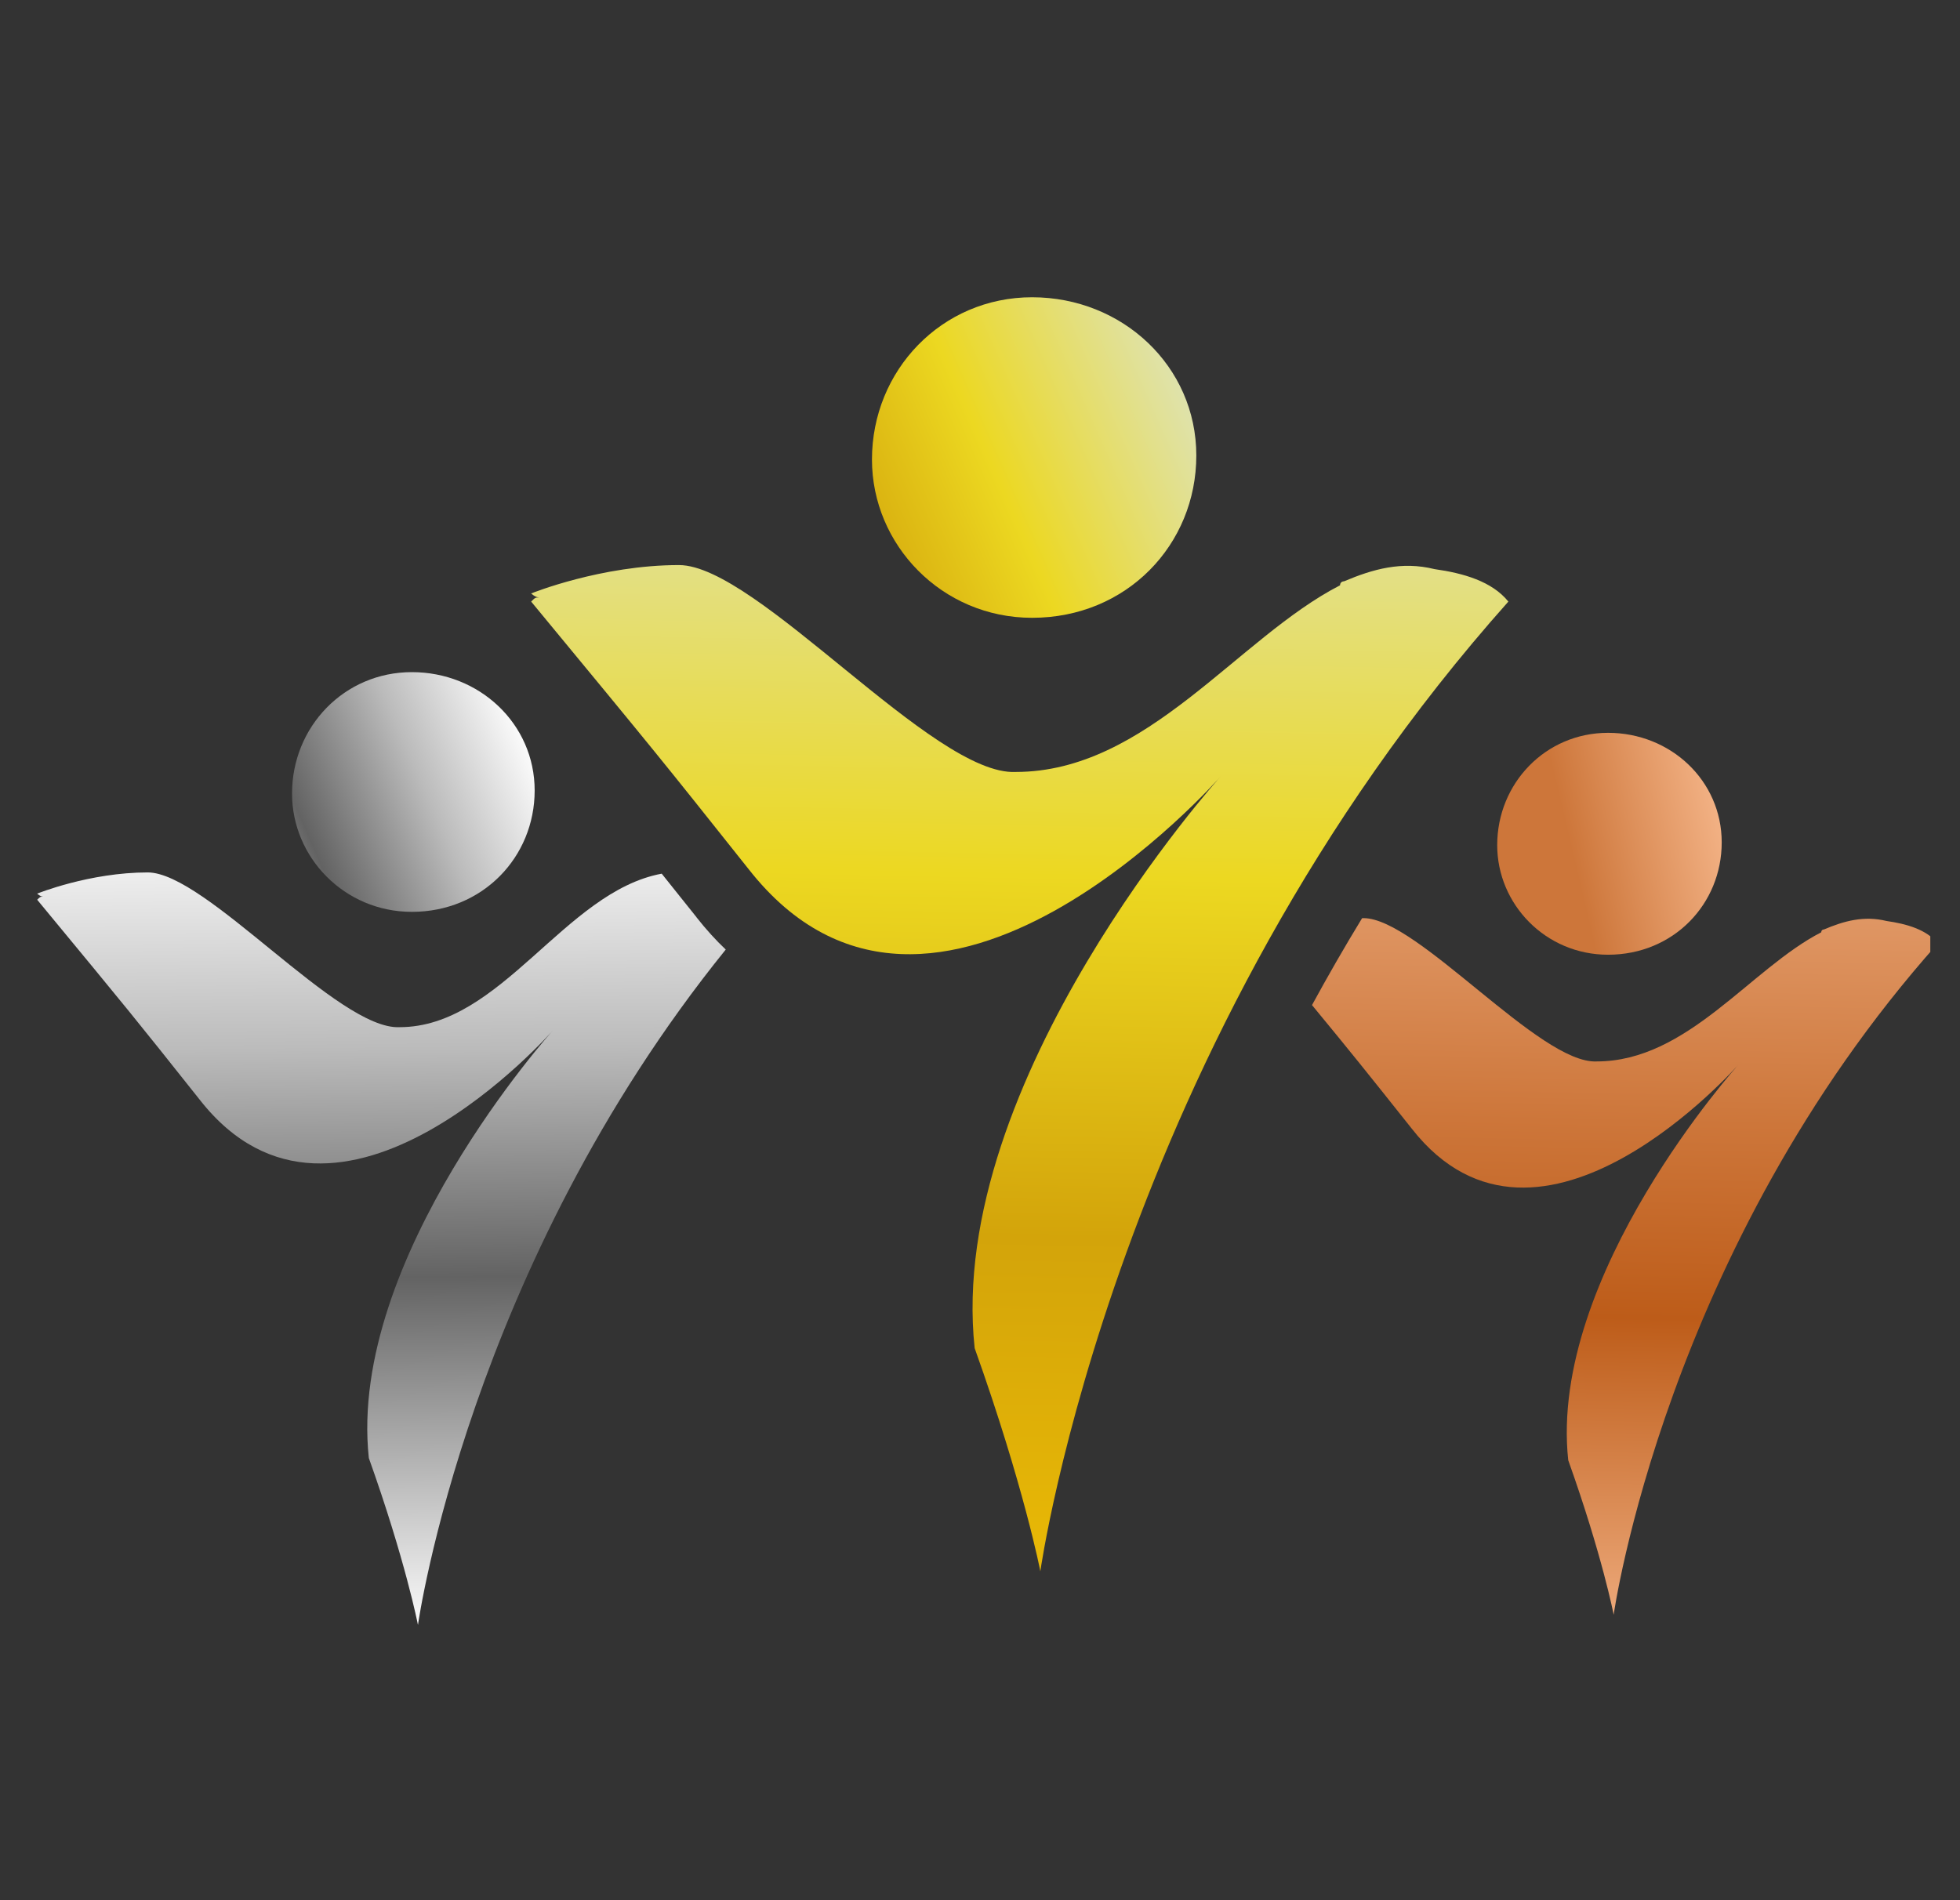
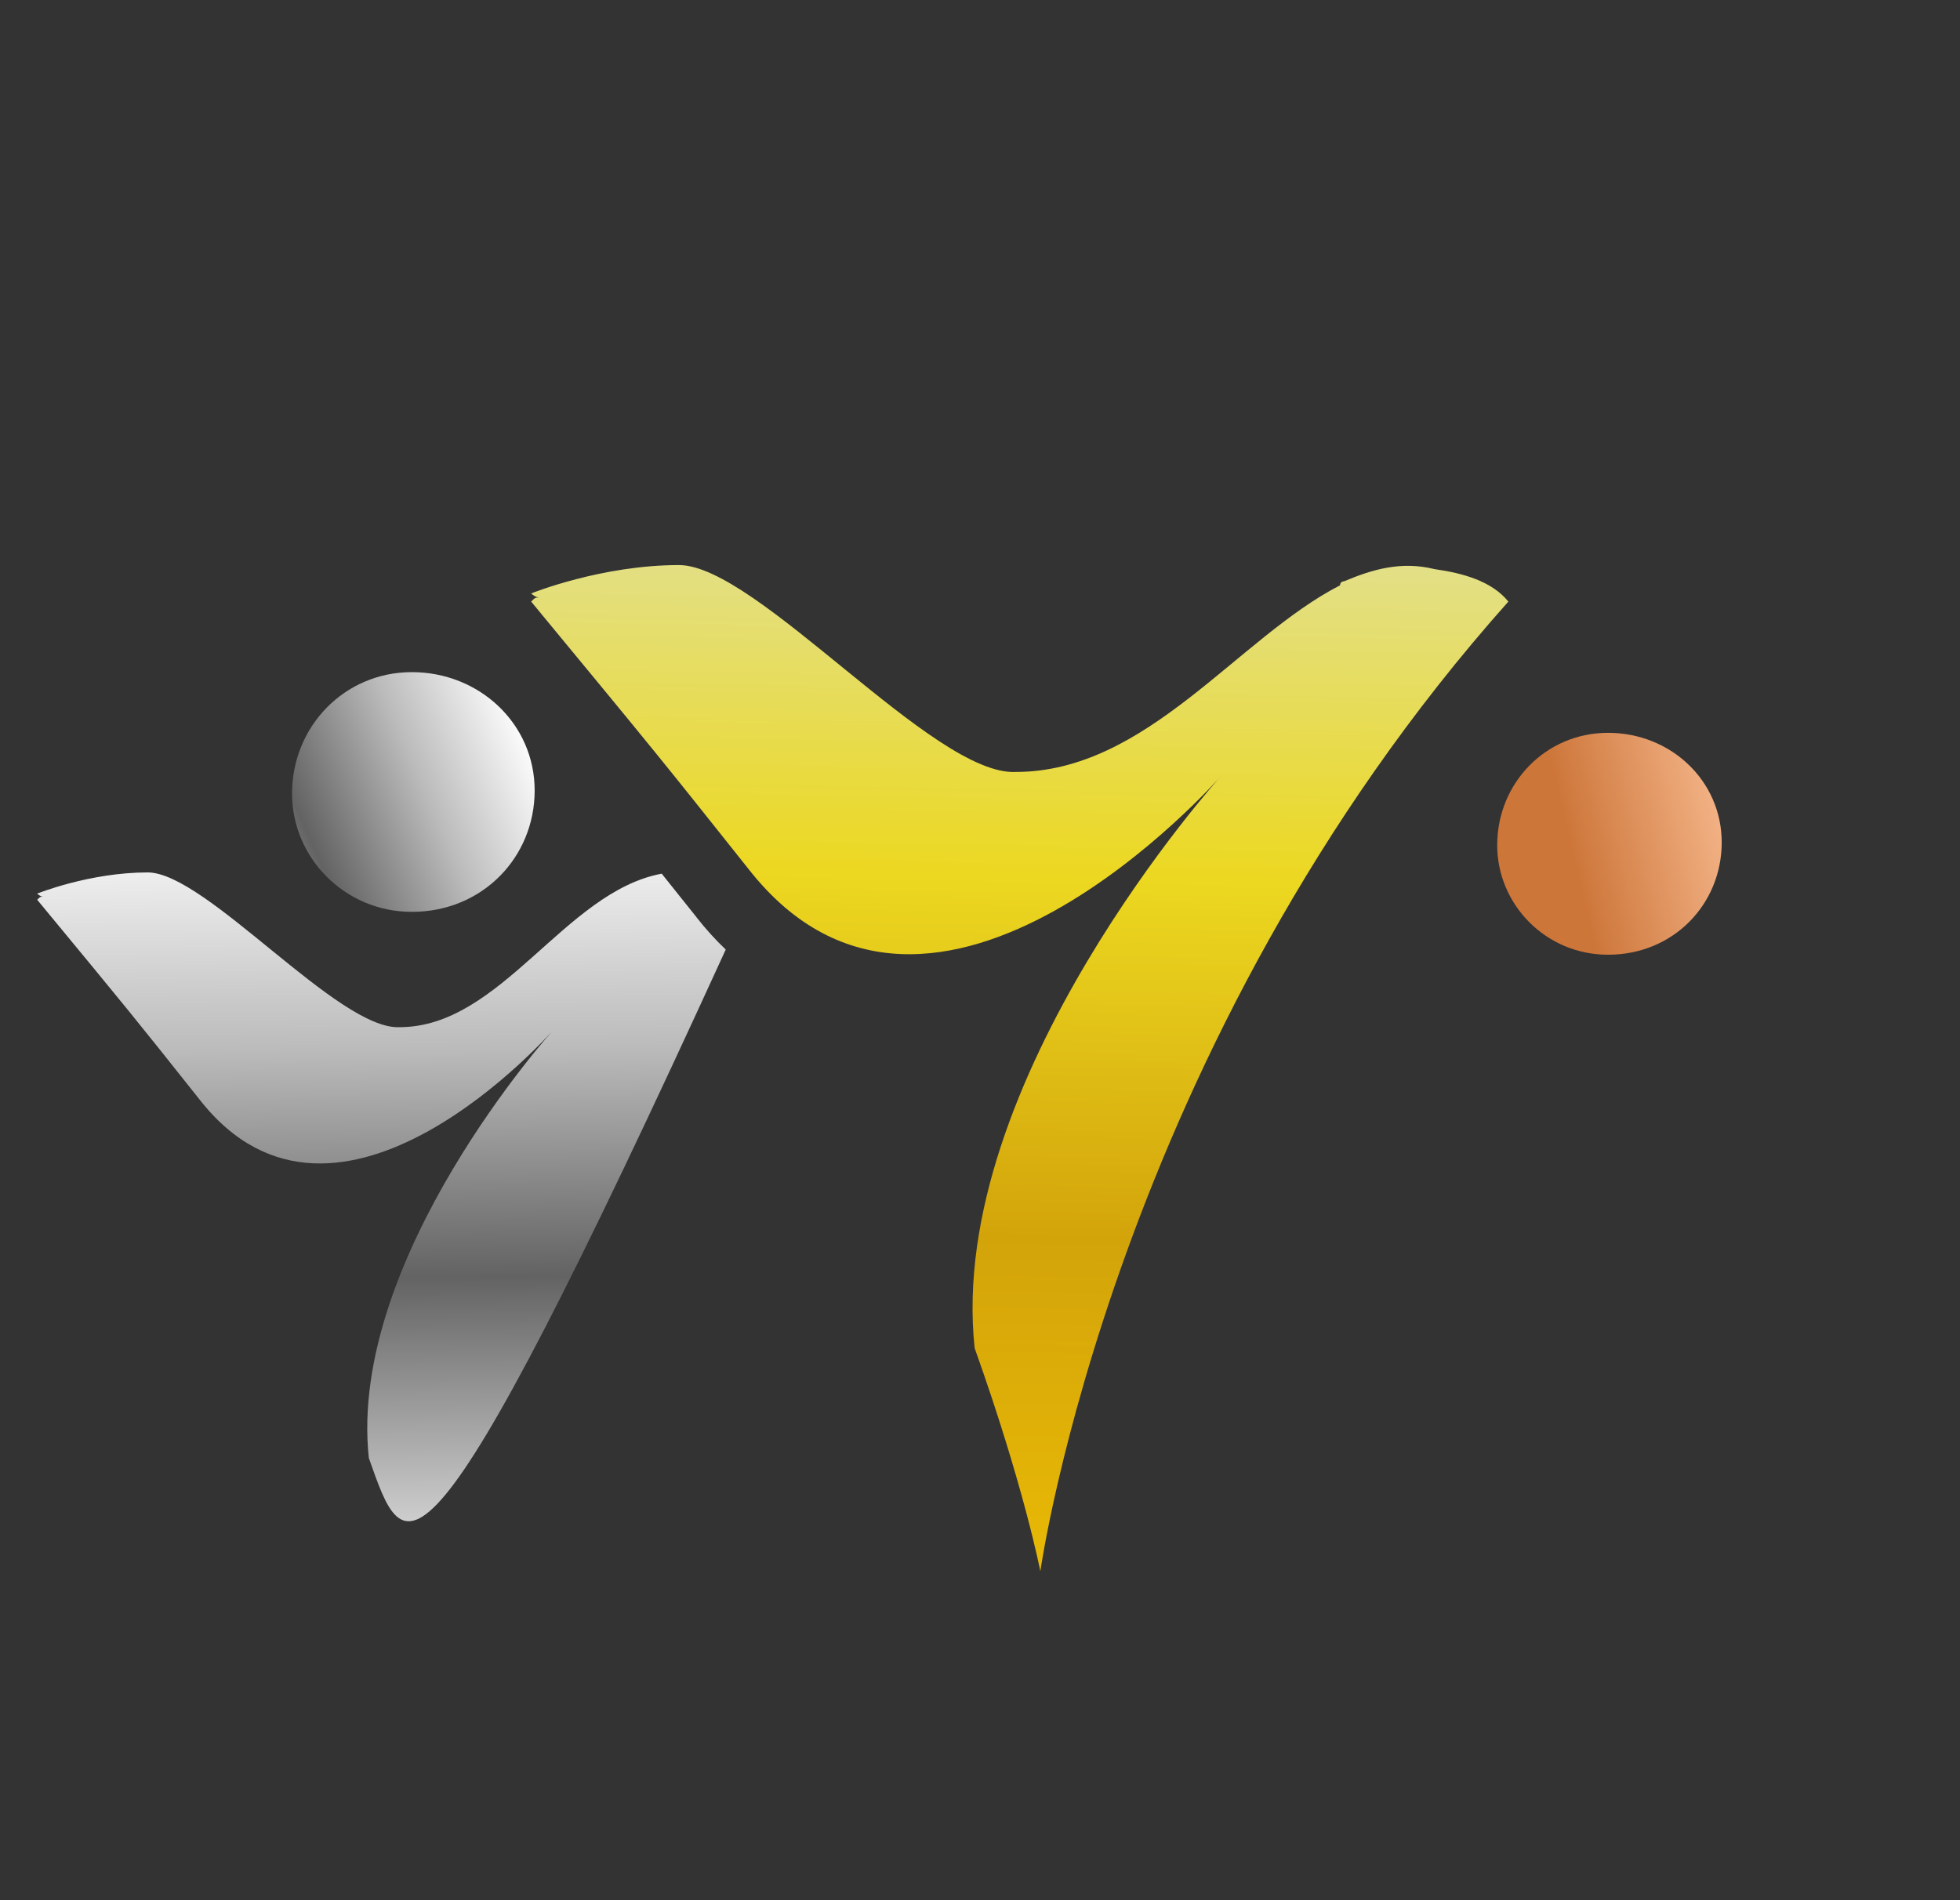
<svg xmlns="http://www.w3.org/2000/svg" width="33" height="32" viewBox="0 0 33 32" fill="none">
  <rect x="0" y="0" width="33" height="32" fill="#333333" stroke="none" />
  <g clip-path="url(#clip0_79_133)">
    <path d="M24.152 9.584C23.599 9.447 23.115 9.584 22.631 9.789C22.631 9.789 22.562 9.789 22.562 9.857C20.834 10.745 19.313 13 17.101 13C15.718 13.069 12.746 9.516 11.432 9.516C10.119 9.516 8.943 9.994 8.943 9.994C8.943 9.994 9.012 10.062 9.082 10.062C9.012 10.062 9.012 10.062 8.943 10.131C11.086 12.727 11.086 12.727 12.607 14.64C15.718 18.603 20.557 13.069 20.557 13.069C20.557 13.069 15.926 18.193 16.41 22.703C17.239 25.026 17.516 26.461 17.516 26.461C17.516 26.461 18.76 17.578 25.396 10.131C25.12 9.789 24.636 9.652 24.152 9.584Z" fill="url(#paint0_linear_79_133)" />
-     <path d="M17.377 10.404C18.967 10.404 20.142 9.174 20.142 7.671C20.142 6.168 18.898 5.006 17.377 5.006C15.856 5.006 14.681 6.236 14.681 7.739C14.681 9.174 15.856 10.404 17.377 10.404Z" fill="url(#paint1_linear_79_133)" />
    <path d="M6.934 15.356C8.123 15.356 9.002 14.436 9.002 13.312C9.002 12.188 8.071 11.319 6.934 11.319C5.796 11.319 4.917 12.239 4.917 13.363C4.917 14.436 5.796 15.356 6.934 15.356Z" fill="url(#paint2_linear_79_133)" />
-     <path d="M2.487 14.692C3.47 14.692 5.693 17.349 6.728 17.298C8.44 17.298 9.502 15.018 11.141 14.713C11.31 14.926 11.502 15.164 11.726 15.445L11.727 15.448C11.886 15.65 12.05 15.831 12.219 15.991C7.898 21.341 7.045 27.308 7.037 27.365C7.032 27.339 6.823 26.271 6.21 24.554C5.848 21.181 9.312 17.349 9.312 17.349C9.312 17.349 5.693 21.488 3.366 18.524C2.229 17.093 2.229 17.093 0.626 15.152C0.678 15.101 0.678 15.1 0.729 15.1C0.678 15.1 0.626 15.049 0.626 15.049C0.631 15.047 1.508 14.692 2.487 14.692Z" fill="url(#paint3_linear_79_133)" />
+     <path d="M2.487 14.692C3.47 14.692 5.693 17.349 6.728 17.298C8.44 17.298 9.502 15.018 11.141 14.713C11.31 14.926 11.502 15.164 11.726 15.445L11.727 15.448C11.886 15.65 12.05 15.831 12.219 15.991C7.032 27.339 6.823 26.271 6.21 24.554C5.848 21.181 9.312 17.349 9.312 17.349C9.312 17.349 5.693 21.488 3.366 18.524C2.229 17.093 2.229 17.093 0.626 15.152C0.678 15.101 0.678 15.1 0.729 15.1C0.678 15.1 0.626 15.049 0.626 15.049C0.631 15.047 1.508 14.692 2.487 14.692Z" fill="url(#paint3_linear_79_133)" />
    <path d="M27.074 16.078C28.175 16.078 28.988 15.226 28.988 14.186C28.988 13.145 28.127 12.341 27.074 12.341C26.021 12.341 25.208 13.192 25.208 14.233C25.208 15.226 26.021 16.078 27.074 16.078Z" fill="url(#paint4_linear_79_133)" />
-     <path d="M22.959 15.462C23.868 15.462 25.925 17.922 26.882 17.875C28.414 17.875 29.467 16.315 30.664 15.7C30.664 15.652 30.711 15.652 30.711 15.652C31.046 15.51 31.381 15.416 31.764 15.51C32.099 15.558 32.434 15.652 32.626 15.888C28.031 21.044 27.169 27.193 27.169 27.193C27.169 27.193 26.978 26.199 26.404 24.591C26.069 21.47 29.276 17.922 29.276 17.922C29.276 17.922 25.925 21.754 23.772 19.01C22.975 18.008 22.781 17.765 22.09 16.926C22.353 16.443 22.633 15.955 22.933 15.463C22.942 15.463 22.95 15.462 22.959 15.462Z" fill="url(#paint5_linear_79_133)" />
  </g>
  <defs>
    <linearGradient id="paint0_linear_79_133" x1="12.267" y1="0.514" x2="11.723" y2="27.977" gradientUnits="userSpaceOnUse">
      <stop stop-color="#EFBF04" />
      <stop offset="0.231" stop-color="#DEE3B6" />
      <stop offset="0.514" stop-color="#ECD821" />
      <stop offset="0.736" stop-color="#D3A40A" />
      <stop offset="1" stop-color="#EFBF04" />
    </linearGradient>
    <linearGradient id="paint1_linear_79_133" x1="21.5" y1="2" x2="9.485" y2="7.298" gradientUnits="userSpaceOnUse">
      <stop stop-color="#EFBF04" />
      <stop offset="0.231" stop-color="#DEE3B6" />
      <stop offset="0.514" stop-color="#ECD821" />
      <stop offset="0.736" stop-color="#D3A40A" />
      <stop offset="1" stop-color="#EFBF04" />
    </linearGradient>
    <linearGradient id="paint2_linear_79_133" x1="9.5" y1="8.5" x2="1.292" y2="12.053" gradientUnits="userSpaceOnUse">
      <stop stop-color="#EFEFEF" />
      <stop offset="0.231" stop-color="white" />
      <stop offset="0.454" stop-color="#BBBBBB" />
      <stop offset="0.689" stop-color="#636363" />
      <stop offset="1" stop-color="white" />
    </linearGradient>
    <linearGradient id="paint3_linear_79_133" x1="2.5" y1="9.5" x2="2.674" y2="27.575" gradientUnits="userSpaceOnUse">
      <stop stop-color="#EFEFEF" />
      <stop offset="0.231" stop-color="white" />
      <stop offset="0.454" stop-color="#BBBBBB" />
      <stop offset="0.667" stop-color="#636363" />
      <stop offset="1" stop-color="white" />
    </linearGradient>
    <linearGradient id="paint4_linear_79_133" x1="26.5" y1="14.5" x2="29.315" y2="13.836" gradientUnits="userSpaceOnUse">
      <stop stop-color="#CD763A" />
      <stop offset="1" stop-color="#F7B98E" />
    </linearGradient>
    <linearGradient id="paint5_linear_79_133" x1="24.219" y1="9.231" x2="23.811" y2="28.241" gradientUnits="userSpaceOnUse">
      <stop stop-color="#CD763A" />
      <stop offset="0.173" stop-color="#EEB085" />
      <stop offset="0.505" stop-color="#CD763A" />
      <stop offset="0.678" stop-color="#BD5C19" />
      <stop offset="1" stop-color="#F7B98E" />
    </linearGradient>
    <clipPath id="clip0_79_133">
      <rect width="32" height="32" fill="white" transform="translate(0.5)" />
    </clipPath>
  </defs>
</svg>